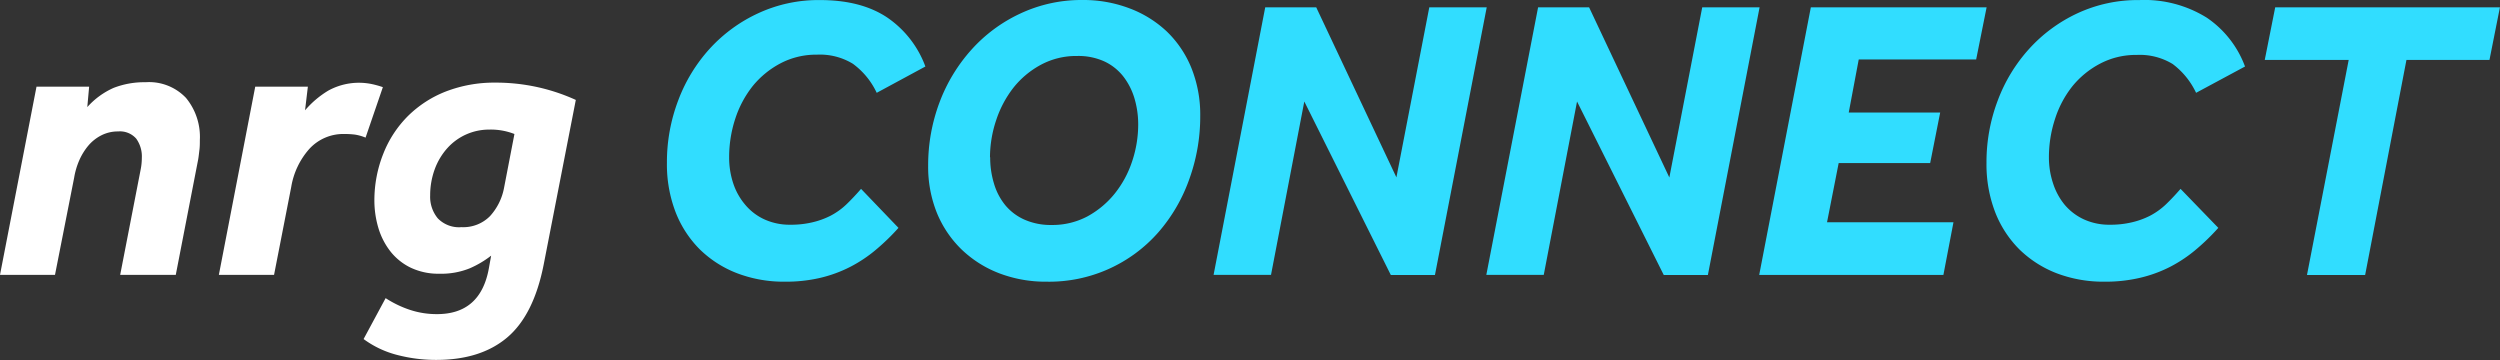
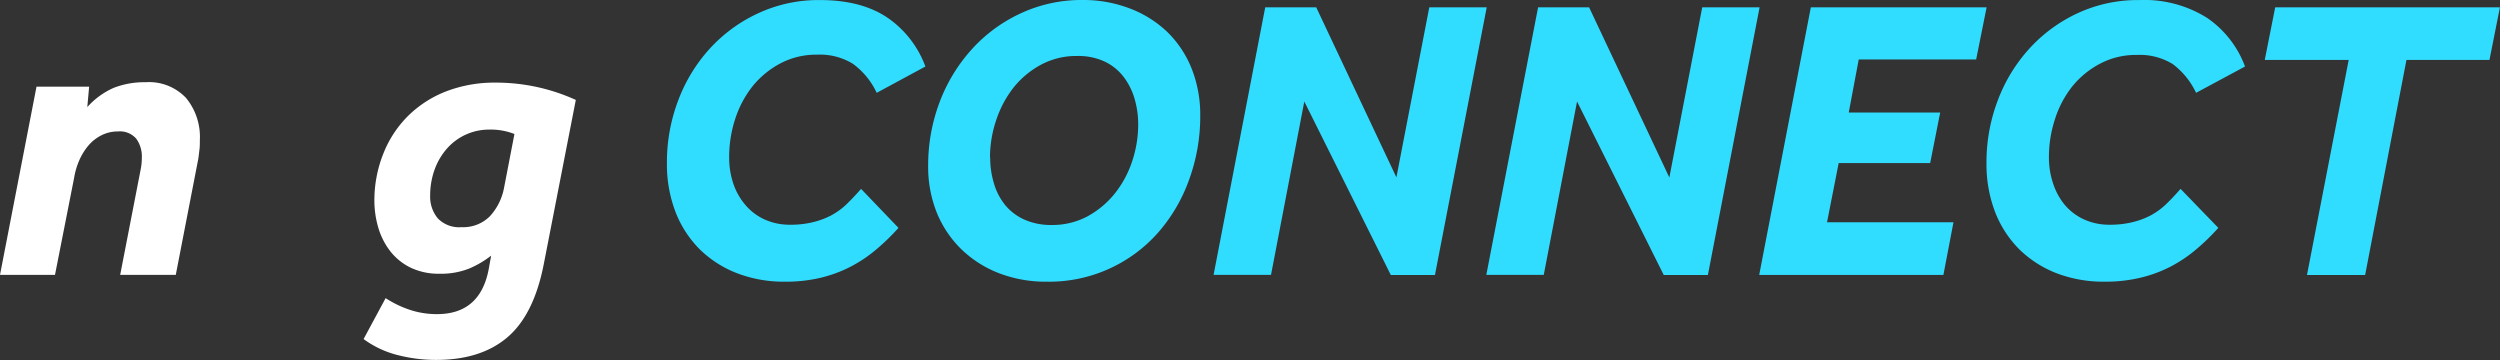
<svg xmlns="http://www.w3.org/2000/svg" id="Layer_1" data-name="Layer 1" viewBox="0 0 380.03 54.72">
  <rect x="0" y="0" width="380.03" height="54.72" fill="#333333" stroke="none" />
  <defs>
    <style>.cls-1{fill:#fff;}.cls-2{fill:#31ddff;}</style>
  </defs>
  <path class="cls-1" d="M10.28,17.06h8L18,20.17A11.71,11.71,0,0,1,22,17.25a12.83,12.83,0,0,1,4.85-.86A7.73,7.73,0,0,1,33,18.77a9.3,9.3,0,0,1,2.11,6.41c0,.48,0,1-.06,1.46s-.11,1-.19,1.46L31.45,45.67H23l3.11-16a9.17,9.17,0,0,0,.18-1.77,4.64,4.64,0,0,0-.85-2.93,3.28,3.28,0,0,0-2.75-1.1,5.54,5.54,0,0,0-2.53.58A6.4,6.4,0,0,0,18.18,26a9.28,9.28,0,0,0-1.4,2.26A11.13,11.13,0,0,0,16,30.91L13.09,45.67H4.73Z" transform="translate(-4.73 -3.89)" />
-   <path class="cls-1" d="M43.53,17.06h8l-.43,3.6a14.38,14.38,0,0,1,3.54-3,9.68,9.68,0,0,1,6.56-1,13.49,13.49,0,0,1,1.73.48L60.3,24.81a7,7,0,0,0-1.62-.46,12.1,12.1,0,0,0-1.55-.09,7,7,0,0,0-5.4,2.29A11.54,11.54,0,0,0,49,32.31L46.39,45.67H38Z" transform="translate(-4.73 -3.89)" />
  <path class="cls-1" d="M87.38,44.09q-1.51,7.68-5.55,11.1T71,58.6a23.23,23.23,0,0,1-5.8-.73A14.79,14.79,0,0,1,60,55.43l3.35-6.22A16,16,0,0,0,67.07,51a12.92,12.92,0,0,0,4.09.64q6.59,0,7.87-6.89l.36-2a14.93,14.93,0,0,1-3.26,1.93,11.56,11.56,0,0,1-4.61.82,9.79,9.79,0,0,1-4.36-.92,8.8,8.8,0,0,1-3.08-2.47,10.83,10.83,0,0,1-1.83-3.56,14.73,14.73,0,0,1-.61-4.21A19.17,19.17,0,0,1,63,27.25a16.76,16.76,0,0,1,3.72-5.7,17,17,0,0,1,5.8-3.76A20.39,20.39,0,0,1,80,16.45a29.25,29.25,0,0,1,12.26,2.63ZM82.93,24.26a9.81,9.81,0,0,0-3.84-.67,8.51,8.51,0,0,0-6.35,2.81,9.93,9.93,0,0,0-1.92,3.2,11.56,11.56,0,0,0-.7,4,5.13,5.13,0,0,0,1.16,3.48,4.48,4.48,0,0,0,3.6,1.34,5.7,5.7,0,0,0,4.33-1.67,8.76,8.76,0,0,0,2.14-4.3Z" transform="translate(-4.73 -3.89)" />
  <path class="cls-2" d="M141.31,38.53a33.68,33.68,0,0,1-3.51,3.39,21.1,21.1,0,0,1-3.87,2.56,20.22,20.22,0,0,1-4.52,1.65,22.94,22.94,0,0,1-5.36.58,19.91,19.91,0,0,1-7.26-1.28,16.66,16.66,0,0,1-5.68-3.63,16.42,16.42,0,0,1-3.69-5.68,20.25,20.25,0,0,1-1.31-7.47,26.38,26.38,0,0,1,1.71-9.48,24.39,24.39,0,0,1,4.79-7.87A23,23,0,0,1,120,5.9a21.76,21.76,0,0,1,9.39-2q6.28,0,10.25,2.68A15.49,15.49,0,0,1,145.4,14L138,18a11.48,11.48,0,0,0-3.63-4.42,9.6,9.6,0,0,0-5.46-1.38,11.65,11.65,0,0,0-5.52,1.31A13.62,13.62,0,0,0,119.13,17a15.81,15.81,0,0,0-2.65,5,18.61,18.61,0,0,0-.91,5.8,12.44,12.44,0,0,0,.61,3.93A9.75,9.75,0,0,0,118,35a8.31,8.31,0,0,0,2.89,2.22,9.22,9.22,0,0,0,4,.83,14,14,0,0,0,3.35-.37,12.11,12.11,0,0,0,2.75-1,10.49,10.49,0,0,0,2.38-1.7c.73-.7,1.48-1.49,2.25-2.38Z" transform="translate(-4.73 -3.89)" />
  <path class="cls-2" d="M169.25,3.89a19.75,19.75,0,0,1,7.13,1.25,16.91,16.91,0,0,1,5.71,3.53,16.06,16.06,0,0,1,3.75,5.56,19.05,19.05,0,0,1,1.34,7.29,28,28,0,0,1-1.65,9.57,24.93,24.93,0,0,1-4.66,8.05,22.09,22.09,0,0,1-17.05,7.57,19.78,19.78,0,0,1-7.2-1.28,17.08,17.08,0,0,1-5.7-3.6,16.38,16.38,0,0,1-3.76-5.55,18.73,18.73,0,0,1-1.34-7.2,27.17,27.17,0,0,1,1.71-9.58,25.24,25.24,0,0,1,4.82-8,23,23,0,0,1,7.41-5.52A21.87,21.87,0,0,1,169.25,3.89Zm-14,23.91a13.52,13.52,0,0,0,.58,4,9.37,9.37,0,0,0,1.73,3.3,8,8,0,0,0,2.93,2.19,9.88,9.88,0,0,0,4.09.8A11.35,11.35,0,0,0,170,36.8a13.74,13.74,0,0,0,4.18-3.48,15.63,15.63,0,0,0,2.65-4.91,17.63,17.63,0,0,0,.92-5.61,13.87,13.87,0,0,0-.58-4,10.14,10.14,0,0,0-1.71-3.32,7.92,7.92,0,0,0-2.87-2.26,9.52,9.52,0,0,0-4.12-.82,11.33,11.33,0,0,0-5.52,1.34,13.48,13.48,0,0,0-4.18,3.5,16.29,16.29,0,0,0-2.62,4.95A17.9,17.9,0,0,0,155.22,27.8Z" transform="translate(-4.73 -3.89)" />
  <path class="cls-2" d="M197.06,5h7.75L217,30.85,222,5h8.73l-7.87,40.69h-6.71L203,19.32l-5.06,26.35h-8.73Z" transform="translate(-4.73 -3.89)" />
  <path class="cls-2" d="M238.54,5h7.75l12.2,25.87,5-25.87h8.72l-7.86,40.69h-6.71L244.46,19.32,239.4,45.67h-8.73Z" transform="translate(-4.73 -3.89)" />
  <path class="cls-2" d="M280,5h26.72l-1.59,7.93H287.28L285.76,21h13.9l-1.52,7.68H284.23l-1.77,9h19.22l-1.53,8h-28Z" transform="translate(-4.73 -3.89)" />
  <path class="cls-2" d="M341.94,38.53a33.68,33.68,0,0,1-3.51,3.39,21.1,21.1,0,0,1-3.87,2.56A20.22,20.22,0,0,1,330,46.13a23,23,0,0,1-5.37.58,20,20,0,0,1-7.26-1.28,16.72,16.72,0,0,1-5.67-3.63,16.42,16.42,0,0,1-3.69-5.68,20.25,20.25,0,0,1-1.31-7.47,26.38,26.38,0,0,1,1.71-9.48,24.39,24.39,0,0,1,4.79-7.87,23,23,0,0,1,7.35-5.4,21.76,21.76,0,0,1,9.39-2,17.94,17.94,0,0,1,10.25,2.68A15.42,15.42,0,0,1,346,14l-7.44,4A11.66,11.66,0,0,0,335,13.62a9.6,9.6,0,0,0-5.46-1.38A11.65,11.65,0,0,0,324,13.55,13.51,13.51,0,0,0,319.76,17a15.61,15.61,0,0,0-2.65,5,18.62,18.62,0,0,0-.92,5.8,12.44,12.44,0,0,0,.62,3.93A9.91,9.91,0,0,0,318.57,35a8.44,8.44,0,0,0,2.9,2.22,9.22,9.22,0,0,0,4,.83,14,14,0,0,0,3.35-.37,12.11,12.11,0,0,0,2.75-1,10.71,10.71,0,0,0,2.38-1.7c.73-.7,1.48-1.49,2.25-2.38Z" transform="translate(-4.73 -3.89)" />
  <path class="cls-2" d="M361.76,13H349l1.59-8h34.16l-1.59,8H370.54l-6.28,32.69h-8.84Z" transform="translate(-4.73 -3.89)" />
</svg>